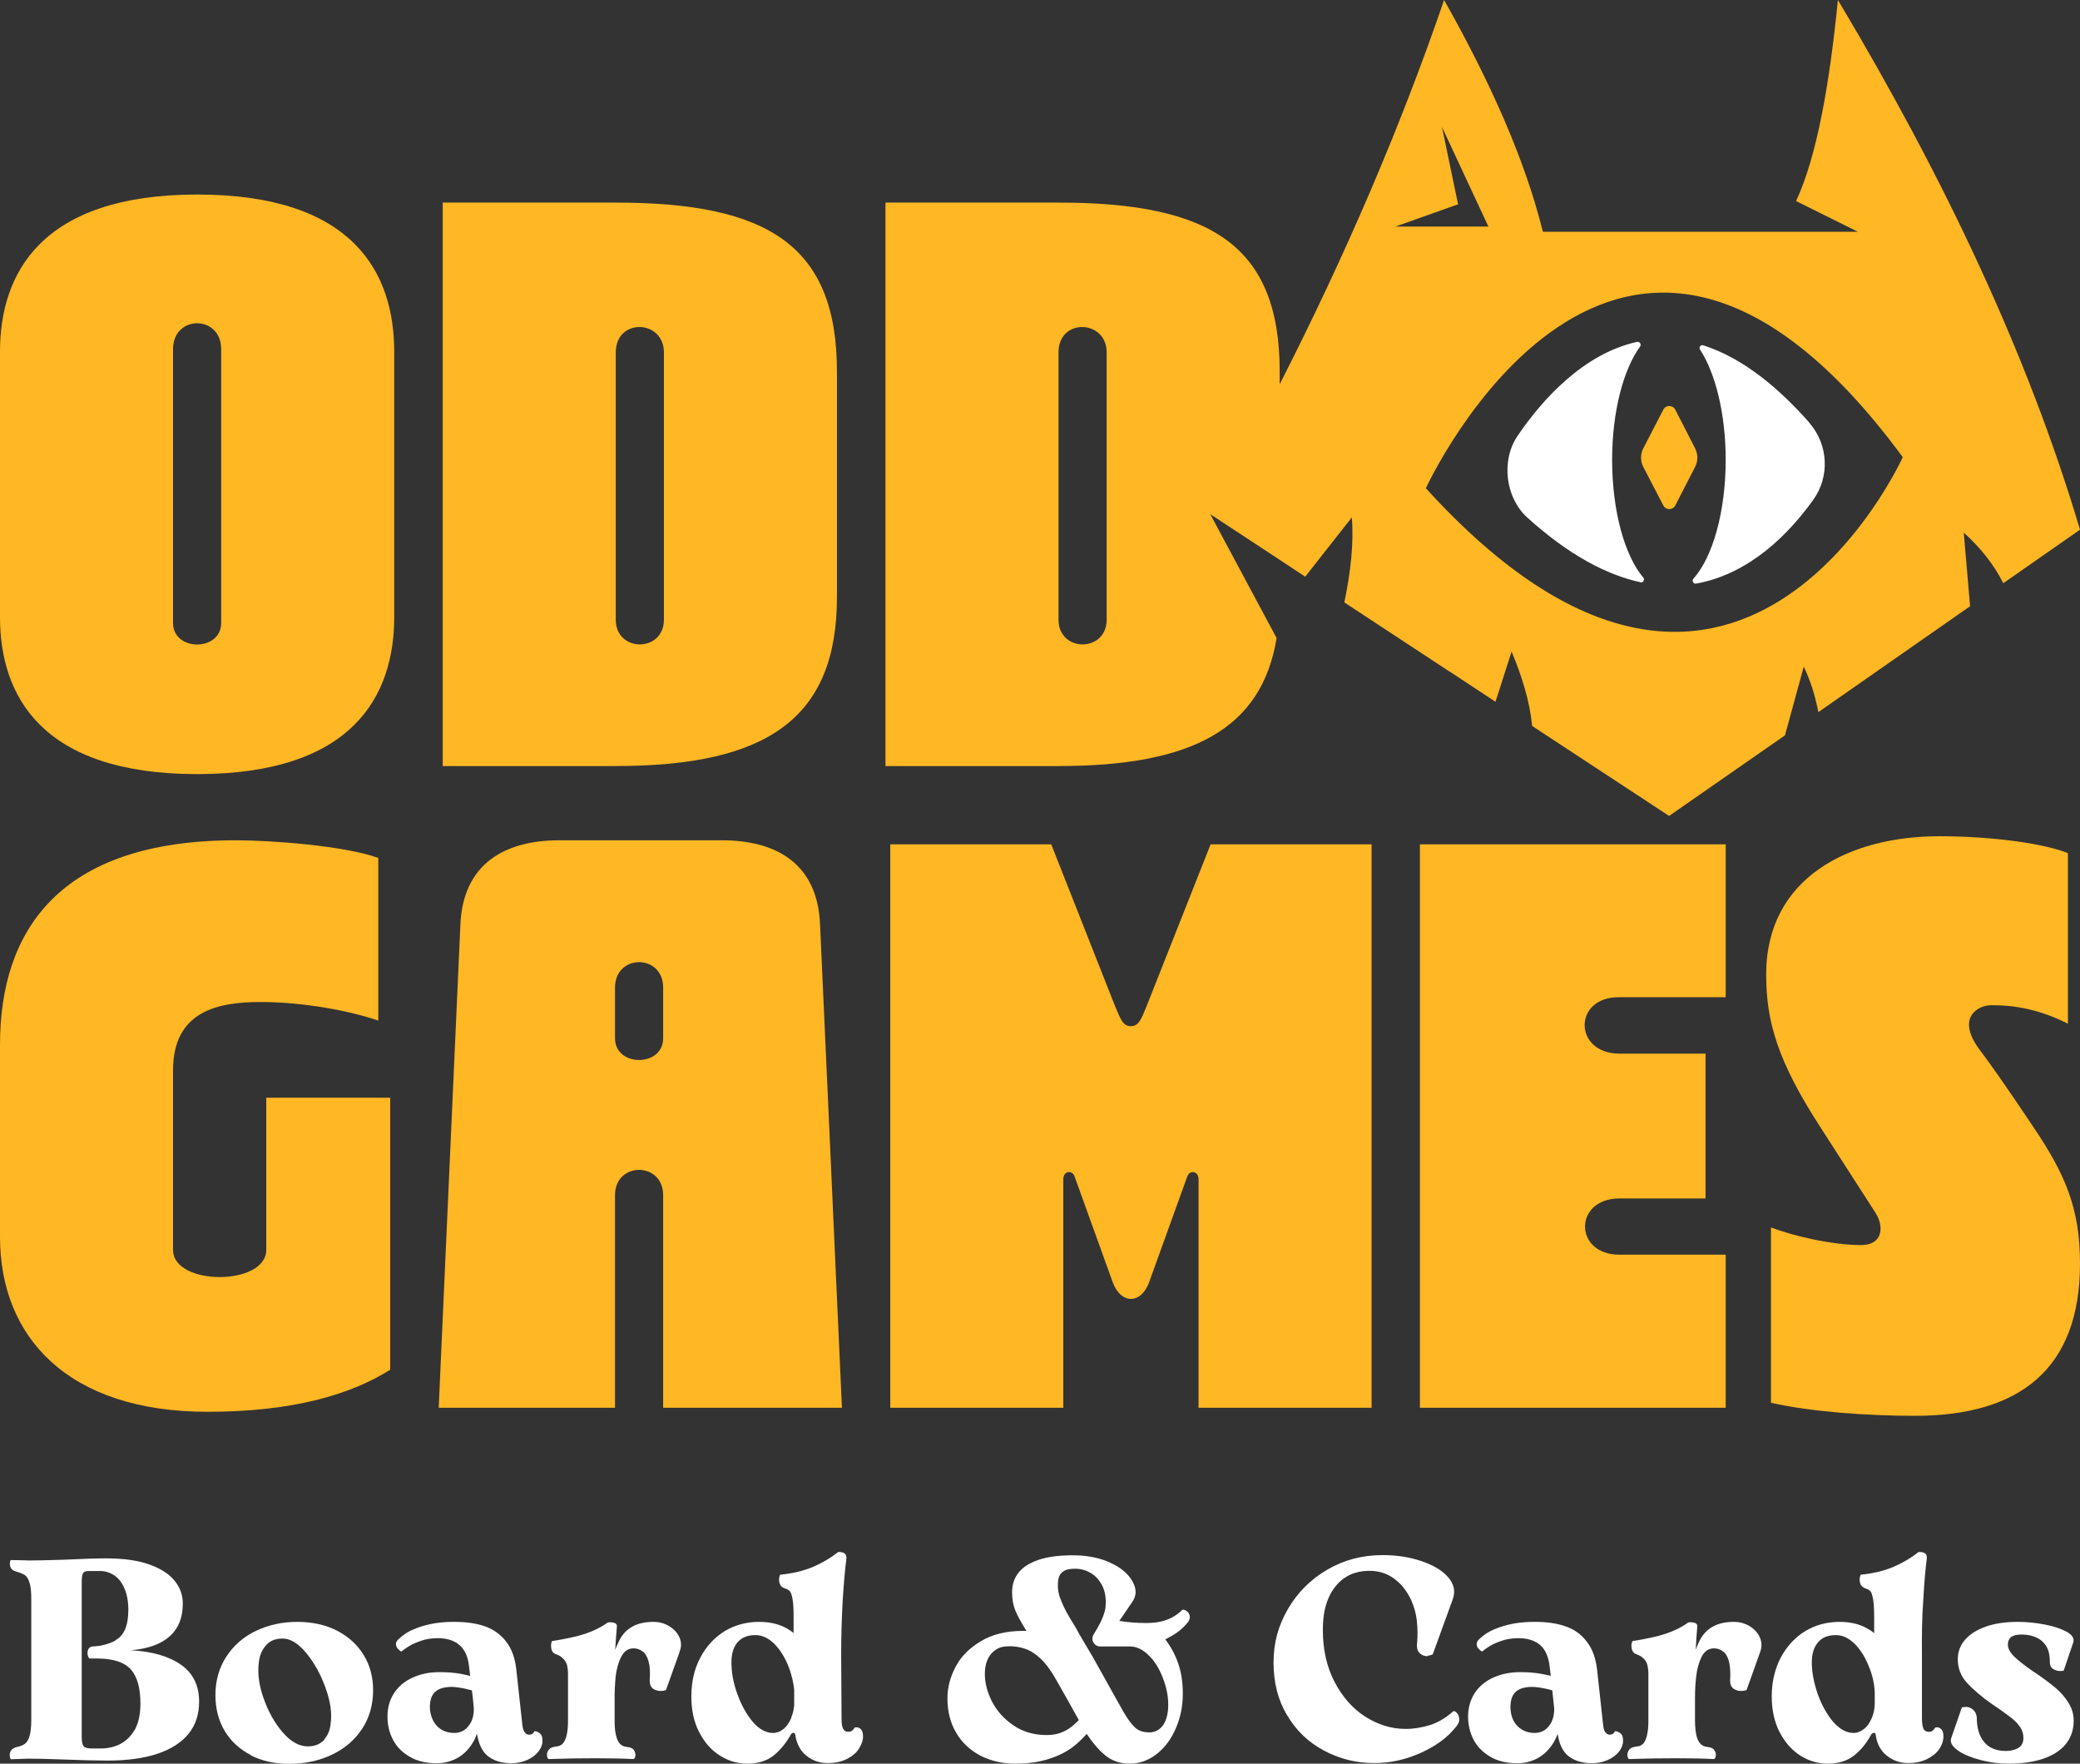
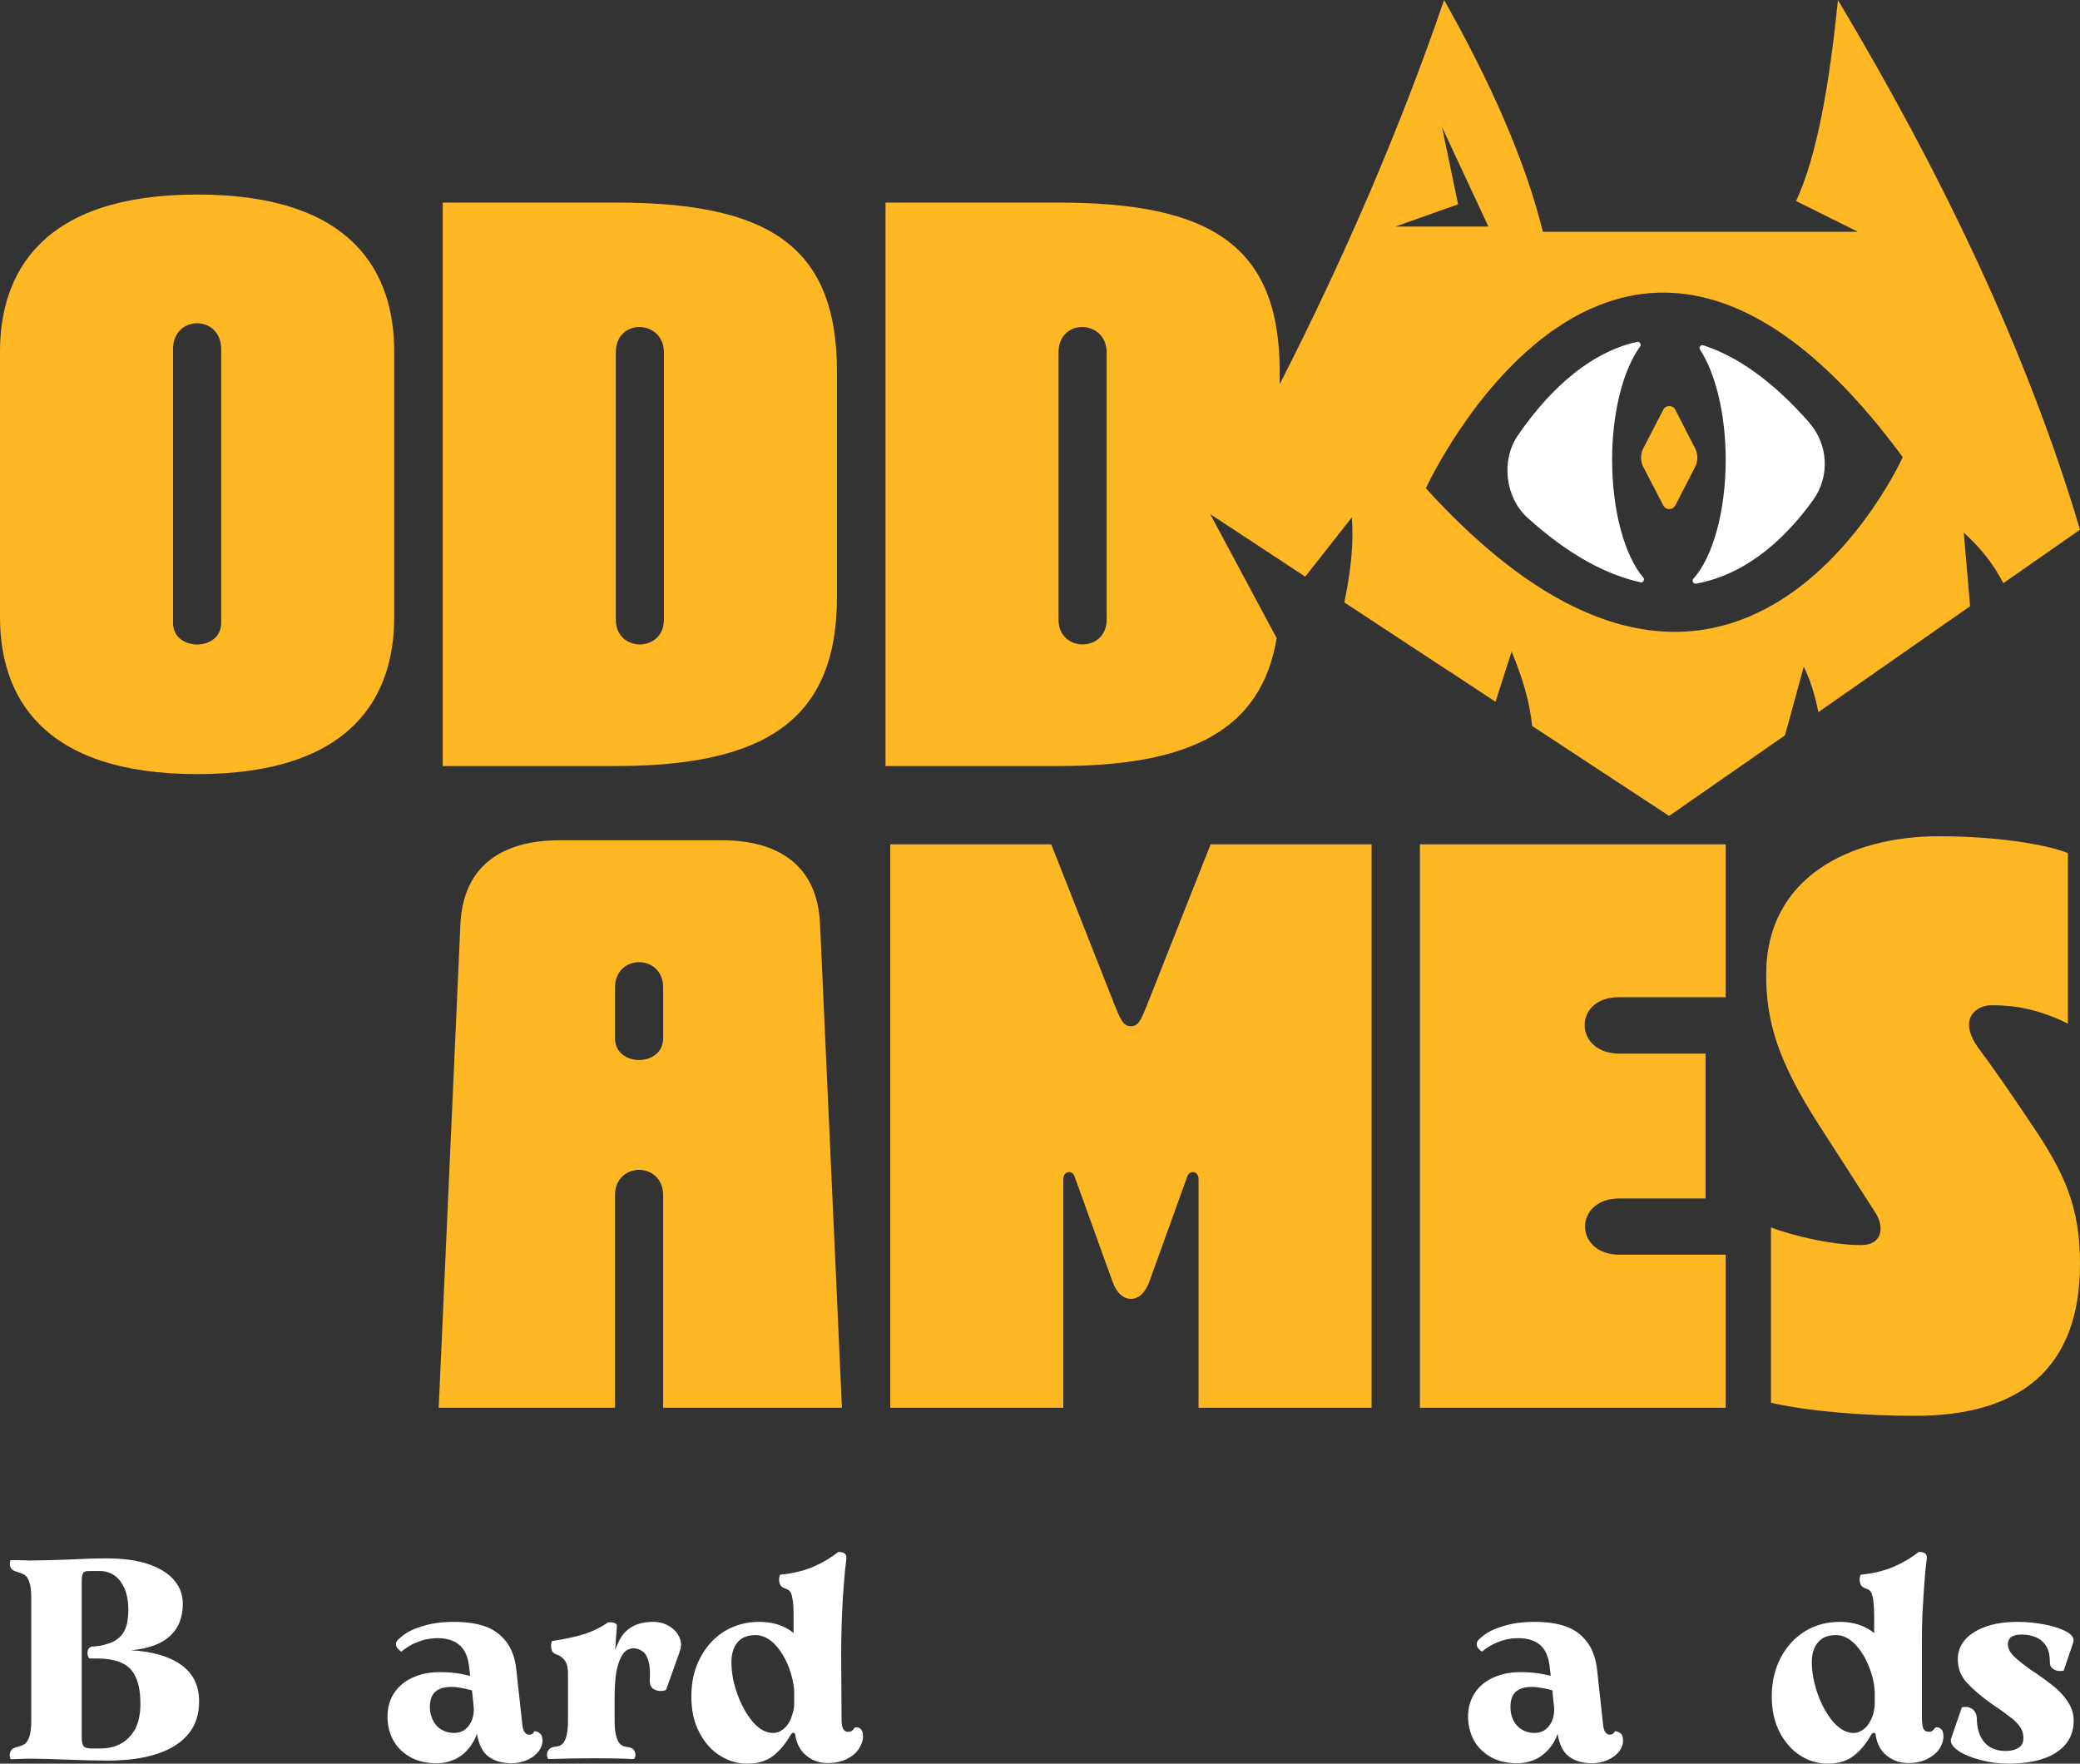
<svg xmlns="http://www.w3.org/2000/svg" viewBox="0 0 108.43 91.93" data-sanitized-data-name="Camada 2" data-name="Camada 2" id="Camada_2">
  <rect x="0" y="0" width="108.43" height="91.93" fill="#333333" stroke="none" />
  <defs>
    <style>
      .cls-1 {
        fill: #ffb724;
      }

      .cls-1, .cls-2 {
        stroke-width: 0px;
      }

      .cls-2 {
        fill: #fff;
      }
    </style>
  </defs>
  <g data-sanitized-data-name="Camada 1" data-name="Camada 1" id="Camada_1-2">
    <g>
      <g>
        <g>
          <path d="M85.52,30.35c-1.75-.38-3.72-1.4-5.9-3.37-1.15-1.04-1.38-2.98-.51-4.26,1.28-1.88,3.42-4.28,6.23-4.9.13-.03.24.13.16.24-.87,1.19-1.46,3.39-1.46,5.91,0,2.68.66,5,1.62,6.13.1.11,0,.29-.15.26Z" class="cls-2" />
          <path d="M94.32,22.04c.99,1.13,1.08,2.8.2,4.02-1.21,1.69-3.26,3.85-6.1,4.36-.15.03-.24-.15-.14-.26.99-1.1,1.68-3.46,1.68-6.19,0-2.41-.54-4.53-1.34-5.75-.08-.11.04-.27.17-.22,1.69.54,3.55,1.78,5.54,4.04Z" class="cls-2" />
          <path d="M95.81,0c-.44,4.4-1.09,8.13-2.18,10.48l3.22,1.6h-16.42c-.93-3.75-2.74-7.81-5.15-12.08-2.26,6.6-5.13,13.28-8.57,20.03v-.66c0-6.58-3.6-8.81-11.53-8.81h-9.02v29.37h9.02c6.96,0,10.59-1.93,11.37-6.67l-3.46-6.46,3.62,2.38,1.33.88,2.43-3.09c.11,1.34-.06,2.84-.39,4.43l5.49,3.61h.01l2.38,1.57.84-2.62c.53,1.28.94,2.56,1.07,3.88l7.14,4.69,6.04-4.2.98-3.58c.34.7.59,1.49.76,2.37l7.91-5.52-.33-3.84c.87.79,1.57,1.66,2.06,2.64l4-2.79c-2.75-9.24-7.14-18.44-12.62-27.61ZM57.69,32.3c0,1.72-2.51,1.72-2.51,0v-13.93c0-1.81,2.51-1.72,2.51,0v13.93ZM75.17,6.62l2.42,5.19h-4.85l3.27-1.16-.84-4.03ZM74.33,25.45s10-21.82,24.86-1.62c0,0-8.73,19.36-24.86,1.62Z" class="cls-1" />
          <path d="M88.37,24.33l-1.04,2.02c-.13.25-.49.25-.62,0l-1.05-2.02c-.15-.3-.15-.65,0-.95l1.05-2.03c.13-.25.49-.25.62,0l1.04,2.03c.15.3.15.65,0,.95Z" class="cls-1" />
        </g>
        <g>
          <g>
            <path d="M10.28,10.14C2.14,10.14,0,14.26,0,18.33v13.84c0,4.07,2.14,8.18,10.28,8.18s10.27-4.11,10.27-8.18v-13.84c0-4.07-2.09-8.19-10.27-8.19ZM11.53,32.47c0,1.5-2.51,1.5-2.51,0v-14.27c0-1.8,2.51-1.8,2.51,0v14.27Z" class="cls-1" />
            <path d="M32.1,10.56h-9.02v29.37h9.02c7.93,0,11.53-2.51,11.53-8.81v-11.75c0-6.58-3.6-8.81-11.53-8.81ZM34.61,32.3c0,1.72-2.51,1.72-2.51,0v-13.93c0-1.81,2.51-1.72,2.51,0v13.93Z" class="cls-1" />
          </g>
          <g>
-             <path d="M13.88,57.22v7.93c0,1.89-4.86,1.89-4.86,0v-9.35c0-3.11,2.35-3.57,4.57-3.57s4.66.46,6.13.97v-8.48c-1.73-.63-5.54-.92-7.43-.92-9.23,0-12.29,4.74-12.29,10.66v10.02c0,5.2,3.52,9.11,10.82,9.11,4.41,0,7.43-.88,9.52-2.19v-14.18h-6.46Z" class="cls-1" />
            <path d="M43.89,73.38l-1.14-25.18c-.12-3.1-2.18-4.4-5.12-4.4h-8.47c-2.94,0-5.03,1.3-5.16,4.4l-1.13,25.18h9.19v-11.08c0-1.76,2.51-1.76,2.51,0v11.08h9.32ZM32.06,54.12v-2.64c0-1.77,2.51-1.77,2.51,0v2.64c0,1.51-2.51,1.51-2.51,0Z" class="cls-1" />
            <path d="M63.11,44.01l-3.32,8.39c-.29.71-.42,1.09-.84,1.09s-.54-.38-.84-1.09l-3.31-8.39h-8.39v29.37h9.02v-11.92c0-.42.46-.5.59-.13l1.97,5.46c.42,1.22,1.51,1.22,1.93,0l1.97-5.46c.13-.37.59-.29.59.13v11.92h9.02v-29.37h-8.39Z" class="cls-1" />
            <path d="M84.38,51.98h5.58v-7.97h-15.94v29.37h15.94v-7.98h-5.54c-2.39,0-2.39-2.93,0-2.93h4.49v-7.55h-4.49c-2.39,0-2.43-2.94-.04-2.94Z" class="cls-1" />
            <path d="M105.99,58.73c-1.46-2.18-2.26-3.31-2.77-3.98-1.3-1.72-.08-2.35.55-2.35.5,0,2.06-.04,4.03.96v-8.89c-1.13-.46-3.74-.88-6.72-.88-4.65,0-9.01,2.14-9.01,7.21,0,2.48.62,4.54,2.81,7.93l2.89,4.49c.46.72.38,1.68-.75,1.68-1.56,0-3.61-.5-4.7-.92v9.14c2.09.47,4.99.68,7.51.68,5.45,0,8.6-2.44,8.6-7.93,0-2.94-.8-4.7-2.44-7.14Z" class="cls-1" />
          </g>
        </g>
      </g>
      <g>
        <path d="M.56,91.69s-.04-.05-.05-.14c-.01-.09,0-.19.05-.28.05-.09.15-.16.29-.2.19-.04.33-.09.43-.16s.19-.2.25-.38c.06-.19.1-.47.1-.86v-6.34c0-.38-.03-.67-.1-.86-.06-.19-.15-.32-.25-.38s-.25-.12-.43-.17c-.15-.04-.24-.11-.29-.2-.04-.09-.06-.19-.04-.28.01-.09.03-.13.05-.12.22,0,.42,0,.6.01.12,0,.23,0,.32.01.34,0,.96-.01,1.84-.04,1.03-.05,1.77-.07,2.21-.07.92,0,1.68.11,2.28.33s1.03.51,1.3.86c.28.35.41.74.41,1.17,0,.72-.22,1.28-.67,1.69-.45.41-1.12.66-2.03.74,1.1.06,1.97.31,2.6.75.63.44.95,1.08.95,1.92,0,.67-.18,1.23-.55,1.68-.36.45-.9.8-1.61,1.04-.71.24-1.58.36-2.62.36-.56,0-1.36-.02-2.4-.06-.76-.03-1.33-.04-1.73-.04l-.94.03ZM6.03,85.49c.22-.12.38-.31.49-.56s.17-.59.17-1.01c0-.45-.07-.83-.21-1.14s-.32-.54-.55-.68c-.22-.14-.46-.21-.7-.21h-.56c-.18-.01-.29.03-.34.11-.05.08-.07.24-.07.46v8.07c0,.25.03.41.1.49.06.08.21.12.43.12h.46c.38,0,.73-.08,1.05-.25.31-.17.56-.43.75-.77.18-.35.27-.79.27-1.32,0-.82-.17-1.41-.5-1.78-.33-.37-.9-.56-1.7-.57h-.46s-.06-.06-.08-.15-.03-.18,0-.27c.02-.09.08-.16.19-.2l.43-.04c.34-.07.62-.16.84-.29Z" class="cls-2" />
-         <path d="M13.07,91.48c-.58-.3-1.04-.72-1.36-1.26s-.48-1.16-.48-1.86c0-.76.19-1.43.57-2.01.38-.58.89-1.03,1.54-1.34.65-.31,1.37-.47,2.15-.47s1.48.15,2.08.46,1.06.73,1.39,1.27c.33.54.49,1.15.49,1.83,0,.76-.19,1.43-.57,2.01-.38.58-.9,1.03-1.57,1.35-.67.32-1.42.48-2.24.48-.76,0-1.43-.15-2.01-.45ZM16.9,90.67c.21-.24.32-.53.34-.88.07-.51-.02-1.12-.27-1.81-.25-.7-.58-1.3-1-1.81-.42-.51-.83-.76-1.23-.76s-.68.12-.89.37c-.21.25-.33.55-.36.9-.07.54.01,1.16.25,1.84.24.69.57,1.28.99,1.77s.86.74,1.31.74c.37,0,.66-.12.87-.35Z" class="cls-2" />
        <path d="M28.15,90.36c-.08-.08-.18-.12-.3-.12-.02.06-.05.11-.1.14-.05.03-.1.04-.16.04h-.02c-.08,0-.15-.04-.21-.12-.07-.07-.11-.21-.13-.39l-.31-2.84c-.06-.63-.25-1.14-.54-1.51-.3-.38-.67-.64-1.11-.79-.45-.16-.99-.23-1.61-.23-.41,0-.79.03-1.14.1-.36.07-.68.17-.96.29-.29.12-.52.27-.71.45-.13.1-.2.19-.21.29,0,.09.02.17.08.25.07.07.13.13.2.17.2-.16.4-.29.59-.39.2-.09.41-.17.62-.23.22-.05.45-.08.69-.08.48,0,.85.12,1.12.35.28.23.45.6.51,1.1l.06.52c-.16-.04-.32-.08-.49-.11-.32-.06-.69-.09-1.11-.09-.53,0-1,.1-1.41.29-.42.19-.73.46-.96.81-.23.35-.34.76-.34,1.22,0,.43.09.83.28,1.19.19.37.47.66.86.89.38.23.86.35,1.43.35.37,0,.72-.09,1.05-.26.33-.18.61-.45.83-.82.09-.14.16-.3.21-.47.09.53.27.92.54,1.15.31.26.72.39,1.23.4.31,0,.6-.06.85-.17s.44-.26.59-.44c.14-.18.21-.37.21-.57,0-.18-.04-.3-.13-.37ZM24.56,89.76c-.1.18-.22.33-.37.43-.15.09-.32.14-.51.14-.26,0-.48-.06-.68-.18-.19-.12-.34-.29-.44-.5-.1-.21-.15-.44-.15-.67,0-.36.09-.62.27-.79.19-.17.47-.26.87-.26.16,0,.39.03.68.09.13.03.26.06.37.09l.05.42.03.31c.01.09.02.18.02.27,0,.24-.05.46-.14.65Z" class="cls-2" />
-         <path d="M35.43,86.1l-.71,1.99s-.09.05-.25.05c-.15.01-.29-.03-.42-.11-.12-.09-.18-.23-.18-.44.03-.42.01-.75-.06-.99-.07-.25-.17-.42-.31-.52-.14-.1-.29-.16-.47-.16-.29,0-.5.15-.65.45-.15.29-.24.64-.29,1.04-.03.34-.05.7-.05,1.1v1.17c0,.31.02.56.07.76.04.19.11.34.2.45.1.1.22.16.38.17.18.02.3.07.36.17s.09.2.07.31c-.02.11-.07.16-.13.15-.58-.03-1.24-.04-1.99-.04s-1.54.01-2.38.04c-.05,0-.08-.04-.1-.15-.02-.11,0-.21.07-.31.07-.11.2-.17.38-.19.16-.01.28-.06.37-.16.09-.1.16-.25.2-.44.05-.2.07-.46.07-.77v-2.43c0-.17-.02-.32-.05-.45-.04-.12-.1-.24-.2-.33-.09-.1-.21-.18-.37-.23-.12-.04-.2-.12-.23-.22-.03-.11-.04-.21-.03-.31.02-.09.03-.15.05-.16.7-.11,1.28-.23,1.73-.38.45-.15.84-.35,1.18-.59.12-.02.23-.01.33.02.1.03.15.1.14.18-.04.48-.07.89-.09,1.23.05-.14.11-.28.18-.42.32-.7.93-1.04,1.81-1.04.3,0,.57.07.82.22.25.15.43.34.54.59s.11.5,0,.75Z" class="cls-2" />
+         <path d="M35.43,86.1l-.71,1.99s-.09.05-.25.05c-.15.01-.29-.03-.42-.11-.12-.09-.18-.23-.18-.44.03-.42.01-.75-.06-.99-.07-.25-.17-.42-.31-.52-.14-.1-.29-.16-.47-.16-.29,0-.5.15-.65.45-.15.29-.24.64-.29,1.04-.03.34-.05.7-.05,1.1v1.17c0,.31.02.56.07.76.04.19.11.34.2.45.1.1.22.16.38.17.18.02.3.07.36.17s.09.2.07.31c-.02.11-.07.16-.13.15-.58-.03-1.24-.04-1.99-.04s-1.54.01-2.38.04c-.05,0-.08-.04-.1-.15-.02-.11,0-.21.07-.31.07-.11.2-.17.38-.19.16-.01.28-.06.37-.16.09-.1.16-.25.2-.44.05-.2.07-.46.07-.77v-2.43c0-.17-.02-.32-.05-.45-.04-.12-.1-.24-.2-.33-.09-.1-.21-.18-.37-.23-.12-.04-.2-.12-.23-.22-.03-.11-.04-.21-.03-.31.02-.09.03-.15.05-.16.7-.11,1.28-.23,1.73-.38.45-.15.84-.35,1.18-.59.12-.02.23-.01.33.02.1.03.15.1.14.18-.04.48-.07.89-.09,1.23.05-.14.11-.28.18-.42.32-.7.93-1.04,1.81-1.04.3,0,.57.07.82.22.25.15.43.34.54.59s.11.5,0,.75" class="cls-2" />
        <path d="M44.9,90.16c-.06-.07-.13-.11-.21-.12s-.13,0-.15.03c-.04.06-.08.11-.13.15-.05.03-.11.05-.19.05-.13,0-.22-.05-.27-.16-.06-.11-.08-.29-.08-.56l-.02-3.29c0-1,.03-1.95.08-2.86.06-.9.12-1.61.19-2.13.02-.15-.02-.25-.11-.31-.09-.05-.19-.07-.32-.06-.39.31-.83.57-1.32.78-.49.2-1.05.34-1.69.4-.02,0-.04.05-.06.16-.02.11,0,.21.03.32.04.11.13.19.28.24.11.03.19.08.25.15.06.08.11.22.14.44.04.21.05.53.05.94v.79c-.1-.08-.21-.16-.32-.22-.41-.24-.9-.36-1.48-.36-.65,0-1.25.16-1.79.48-.53.33-.96.79-1.27,1.38-.32.6-.47,1.27-.47,2.03,0,.71.13,1.33.41,1.86.27.53.63.94,1.08,1.22.44.28.91.42,1.43.42.55,0,.99-.14,1.34-.4.34-.27.63-.61.87-1.02.06-.11.11-.17.15-.18.05-.02.08,0,.11.03.01.01.01.02.02.03.06.43.22.77.47,1.02.33.32.74.49,1.22.49.39,0,.72-.07,1-.21.28-.14.49-.31.63-.53.14-.22.22-.43.22-.65,0-.16-.03-.27-.09-.35ZM41.26,89.52c-.1.26-.24.46-.41.6-.17.14-.36.21-.55.21-.37,0-.72-.19-1.05-.57-.33-.39-.6-.87-.81-1.45-.21-.58-.31-1.13-.31-1.66,0-.46.11-.8.32-1.05.22-.25.53-.37.93-.37.36,0,.69.16,1,.47.31.32.56.73.75,1.23.14.38.23.76.27,1.14v.82s0,.01,0,.01c-.02.22-.07.43-.15.62Z" class="cls-2" />
-         <path d="M61.96,84.51c.07-.12.08-.23.05-.33-.04-.11-.1-.18-.19-.23-.1-.05-.16-.06-.19-.03-.26.25-.54.42-.83.52-.29.11-.64.16-1.04.16-.51,0-.98-.04-1.41-.11l.67-.98c.23-.33.24-.68.02-1.07-.21-.39-.59-.72-1.15-.98s-1.22-.39-1.96-.39-1.33.08-1.8.24c-.46.16-.81.38-1.03.66-.23.29-.34.63-.34,1.03,0,.34.05.67.19,1,.12.27.3.6.56,1.01h-.16c-.89,0-1.63.18-2.22.54-.6.36-1.04.8-1.32,1.34-.28.54-.42,1.08-.42,1.64,0,.68.15,1.27.45,1.78.29.51.71.9,1.24,1.19.54.28,1.15.43,1.84.43s1.3-.09,1.8-.26c.5-.16.92-.38,1.26-.65.23-.18.45-.4.67-.64.3.45.6.81.91,1.07.36.32.81.48,1.33.48s.99-.17,1.42-.51c.42-.33.75-.78.99-1.34s.36-1.15.36-1.78-.08-1.13-.24-1.59c-.16-.47-.39-.88-.67-1.26.28-.14.52-.28.71-.43.19-.15.36-.32.5-.51ZM55.88,89.99c-.2.16-.41.27-.61.34-.2.07-.44.11-.71.11-.66,0-1.24-.17-1.72-.5-.49-.33-.86-.74-1.12-1.23-.25-.49-.38-.98-.38-1.46,0-.26.04-.5.13-.72.09-.22.23-.39.42-.52.18-.14.42-.2.72-.2.28,0,.56.04.82.13.27.09.54.26.82.52.27.26.55.63.82,1.12l.59,1.04c.21.37.4.71.58,1.04-.13.13-.25.24-.36.33ZM60.9,88.86c0,.47-.1.83-.28,1.08-.18.24-.42.36-.71.36-.31,0-.56-.08-.75-.26-.19-.18-.4-.47-.64-.89l-1.24-2.22c-.22-.41-.45-.8-.68-1.18-.23-.39-.42-.71-.57-.99-.33-.52-.56-.94-.69-1.27-.14-.32-.21-.63-.19-.93,0-.19.03-.35.11-.48.08-.12.19-.2.32-.25.13-.04.29-.06.46-.06.29,0,.55.07.8.21s.44.35.6.63c.15.28.22.63.2,1.04,0,.19-.06.4-.15.64-.09.23-.24.52-.46.87h0c-.1.16-.11.31-.03.45.08.14.2.21.36.21h1.54c.34,0,.66.15.97.45.31.3.56.69.74,1.17.19.47.29.95.29,1.42Z" class="cls-2" />
-         <path d="M74.42,86.33c-.15,0-.28-.04-.4-.15-.12-.1-.17-.27-.15-.51.04-.4.03-.8-.01-1.18s-.14-.73-.28-1.05c-.22-.49-.52-.87-.9-1.15-.38-.28-.81-.41-1.28-.41-.51,0-.95.12-1.31.37-.36.25-.64.6-.84,1.06-.2.46-.29,1.01-.29,1.65,0,1.02.2,1.92.61,2.71.41.78.94,1.39,1.6,1.81s1.36.64,2.11.64c.42,0,.84-.07,1.26-.2s.82-.37,1.22-.72c.04-.02.1,0,.18.08.08.07.12.18.13.32s-.06.3-.21.46c-.42.52-1.02.96-1.8,1.31-.78.35-1.58.53-2.42.53-.94,0-1.82-.22-2.62-.65-.81-.43-1.45-1.04-1.92-1.84-.48-.79-.71-1.71-.71-2.75s.25-1.93.75-2.79c.5-.86,1.18-1.54,2.05-2.05.87-.51,1.83-.76,2.88-.76.73,0,1.4.1,2.02.31.62.21,1.08.48,1.39.83.31.35.4.73.26,1.14l-1.05,2.89s-.1.06-.25.07Z" class="cls-2" />
        <path d="M84.48,90.36c-.08-.08-.19-.12-.3-.12-.02.06-.06.11-.11.14-.05.03-.1.04-.16.04h0c-.08,0-.15-.04-.22-.12-.06-.07-.1-.21-.12-.39l-.31-2.84c-.07-.63-.25-1.14-.55-1.51-.29-.38-.66-.64-1.11-.79-.45-.16-.98-.23-1.6-.23-.41,0-.8.03-1.15.1-.35.07-.67.17-.96.29-.28.12-.52.27-.71.45-.12.1-.19.19-.2.29,0,.09.01.17.08.25.06.07.13.13.2.17.19-.16.39-.29.59-.39.19-.09.4-.17.62-.23.21-.05.44-.08.69-.08.47,0,.84.12,1.12.35.27.23.44.6.5,1.1l.06.51c-.16-.03-.32-.07-.49-.1-.32-.06-.69-.09-1.1-.09-.53,0-1,.1-1.42.29-.41.19-.73.46-.96.81-.22.35-.34.76-.34,1.22,0,.43.1.83.28,1.19.19.37.48.66.86.89.38.23.86.35,1.43.35.37,0,.73-.09,1.05-.26.33-.18.61-.45.84-.82.08-.14.15-.29.21-.45.08.52.26.9.53,1.13.31.26.72.39,1.23.4.32,0,.6-.06.85-.17s.45-.26.59-.44c.14-.18.21-.37.21-.57,0-.18-.04-.3-.12-.37ZM80.88,89.76c-.09.18-.22.33-.37.43-.15.09-.32.14-.51.14-.25,0-.48-.06-.67-.18-.2-.12-.35-.29-.45-.5-.1-.21-.14-.44-.14-.67,0-.36.09-.62.27-.79.18-.17.47-.26.86-.26.17,0,.4.03.69.09.13.03.25.05.36.09l.09.85c.01.05.01.1.01.15,0,.24-.05.46-.14.65Z" class="cls-2" />
-         <path d="M91.76,86.1l-.71,1.99s-.1.05-.25.05c-.16.01-.3-.03-.42-.11-.13-.09-.19-.23-.19-.44.03-.42,0-.75-.06-.99-.07-.25-.17-.42-.31-.52-.13-.1-.29-.16-.47-.16-.28,0-.5.15-.65.45-.14.29-.24.64-.28,1.04-.04.34-.06.7-.06,1.1v1.17c0,.31.03.56.07.76.04.19.11.34.21.45.09.1.22.16.37.17.18.02.3.07.36.17.07.1.09.2.07.31s-.06.16-.13.15c-.57-.03-1.23-.04-1.99-.04s-1.54.01-2.38.04c-.05,0-.08-.04-.1-.15s.01-.21.07-.31c.07-.11.2-.17.39-.19.15-.01.28-.06.37-.16.08-.1.15-.25.19-.44.05-.2.07-.46.07-.77v-2.43c0-.17-.02-.32-.05-.45-.03-.12-.1-.24-.19-.33-.1-.1-.22-.18-.38-.23-.12-.04-.19-.12-.23-.22-.03-.11-.04-.21-.03-.31.02-.09.04-.15.06-.16.69-.11,1.27-.23,1.72-.38.45-.15.85-.35,1.18-.59.12-.02.23-.01.33.02.1.03.15.1.14.18-.04.47-.07.88-.08,1.22.05-.14.11-.27.17-.41.33-.7.93-1.04,1.81-1.04.3,0,.57.07.82.22.25.15.43.34.54.59.11.25.11.5.02.75Z" class="cls-2" />
        <path d="M101.22,90.16c-.06-.07-.13-.11-.2-.12-.08-.01-.13,0-.15.03-.04.06-.09.11-.13.15-.05.03-.12.05-.2.05-.12,0-.22-.05-.27-.16-.05-.11-.08-.29-.08-.56v-3.29c-.01-1,0-1.95.07-2.86.05-.9.11-1.61.18-2.13.02-.15-.01-.25-.1-.31-.09-.05-.2-.07-.33-.06-.39.31-.83.57-1.32.78-.48.2-1.05.34-1.68.4-.02,0-.04.05-.06.16s0,.21.03.32c.04.11.13.19.28.24.1.03.19.08.25.15.06.08.1.22.14.44.03.21.05.53.05.94v.8c-.1-.09-.21-.16-.33-.23-.41-.24-.9-.36-1.47-.36-.66,0-1.26.16-1.79.48-.54.33-.96.79-1.28,1.38-.31.6-.47,1.27-.47,2.03,0,.71.14,1.33.41,1.86.28.53.64.94,1.08,1.22.44.28.92.42,1.43.42.55,0,1-.14,1.34-.4.35-.27.64-.61.87-1.02.06-.11.11-.17.16-.18.04-.02.08,0,.11.03h.01c.05.45.21.79.47,1.05.34.32.75.49,1.23.49.38,0,.71-.07.99-.21.28-.14.49-.31.64-.53.14-.22.21-.43.21-.65,0-.16-.03-.27-.09-.35ZM97.59,89.52c-.11.26-.24.46-.42.6-.17.14-.35.21-.55.21-.36,0-.71-.19-1.05-.57-.33-.39-.6-.87-.81-1.45-.2-.58-.31-1.13-.31-1.66,0-.46.11-.8.33-1.05.21-.25.52-.37.93-.37.35,0,.68.16.99.47.31.32.56.73.75,1.23.17.42.26.85.28,1.28v.56c0,.27-.05.53-.14.75Z" class="cls-2" />
        <path d="M102.48,88.97c.13,0,.26.05.37.14.11.09.18.23.2.41,0,.4.07.74.2,1s.31.45.53.57c.22.12.48.18.77.18s.51-.06.68-.17c.17-.11.25-.28.25-.51,0-.2-.05-.38-.16-.55-.11-.17-.27-.34-.49-.51-.22-.17-.53-.4-.94-.67-.59-.41-1.04-.8-1.36-1.15s-.47-.76-.47-1.22c0-.38.12-.72.37-1.01.25-.29.61-.52,1.08-.69.48-.17,1.04-.25,1.69-.25.46,0,.93.05,1.4.14s.85.22,1.14.38.4.35.34.55l-.5,1.47s-.08.03-.21.02c-.13,0-.24-.04-.35-.11-.1-.07-.16-.18-.16-.32,0-.32-.04-.59-.16-.81s-.29-.38-.51-.49c-.22-.11-.49-.17-.8-.17-.27,0-.45.05-.56.14-.11.09-.16.22-.16.38,0,.21.11.41.32.62.21.21.55.47,1.02.8l.07.04c.41.28.76.54,1.05.78s.52.51.7.8c.18.29.27.59.27.93,0,.48-.14.89-.42,1.23-.28.34-.68.59-1.19.76-.51.17-1.11.25-1.8.25-.47,0-.96-.06-1.45-.19s-.89-.29-1.18-.5c-.29-.21-.41-.41-.35-.62l.56-1.62s.07-.03.2-.02Z" class="cls-2" />
      </g>
    </g>
  </g>
</svg>